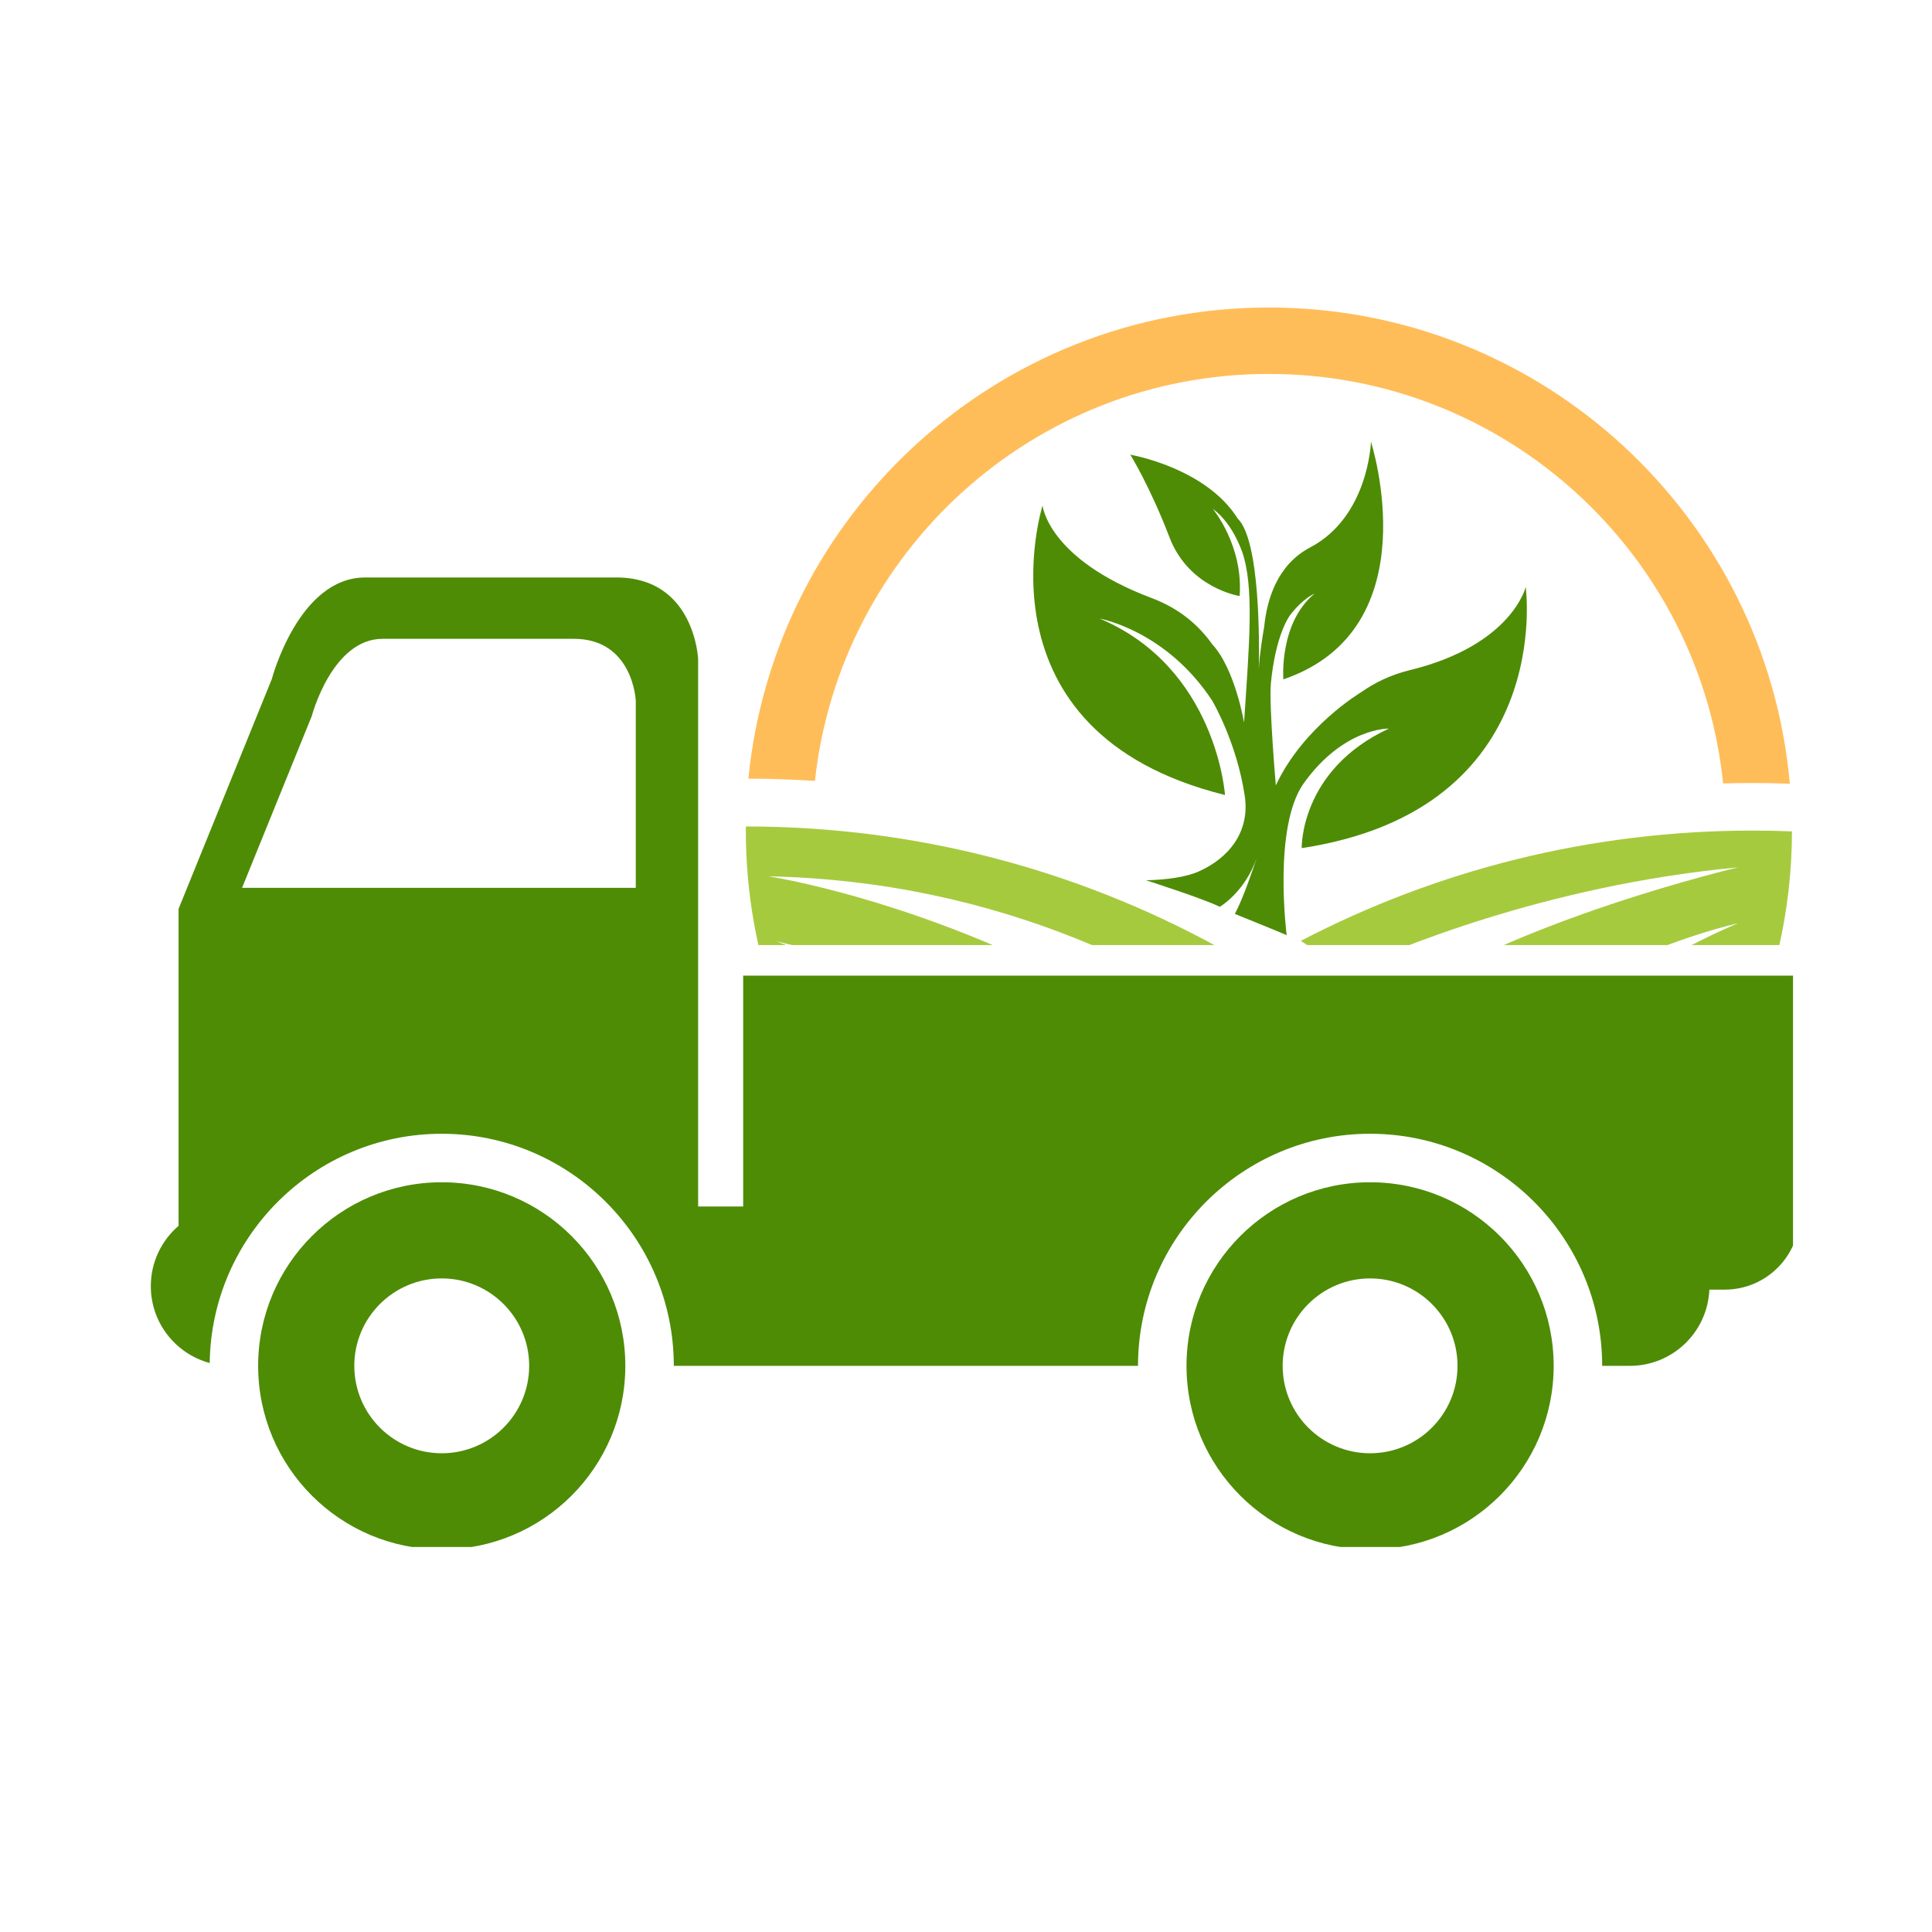
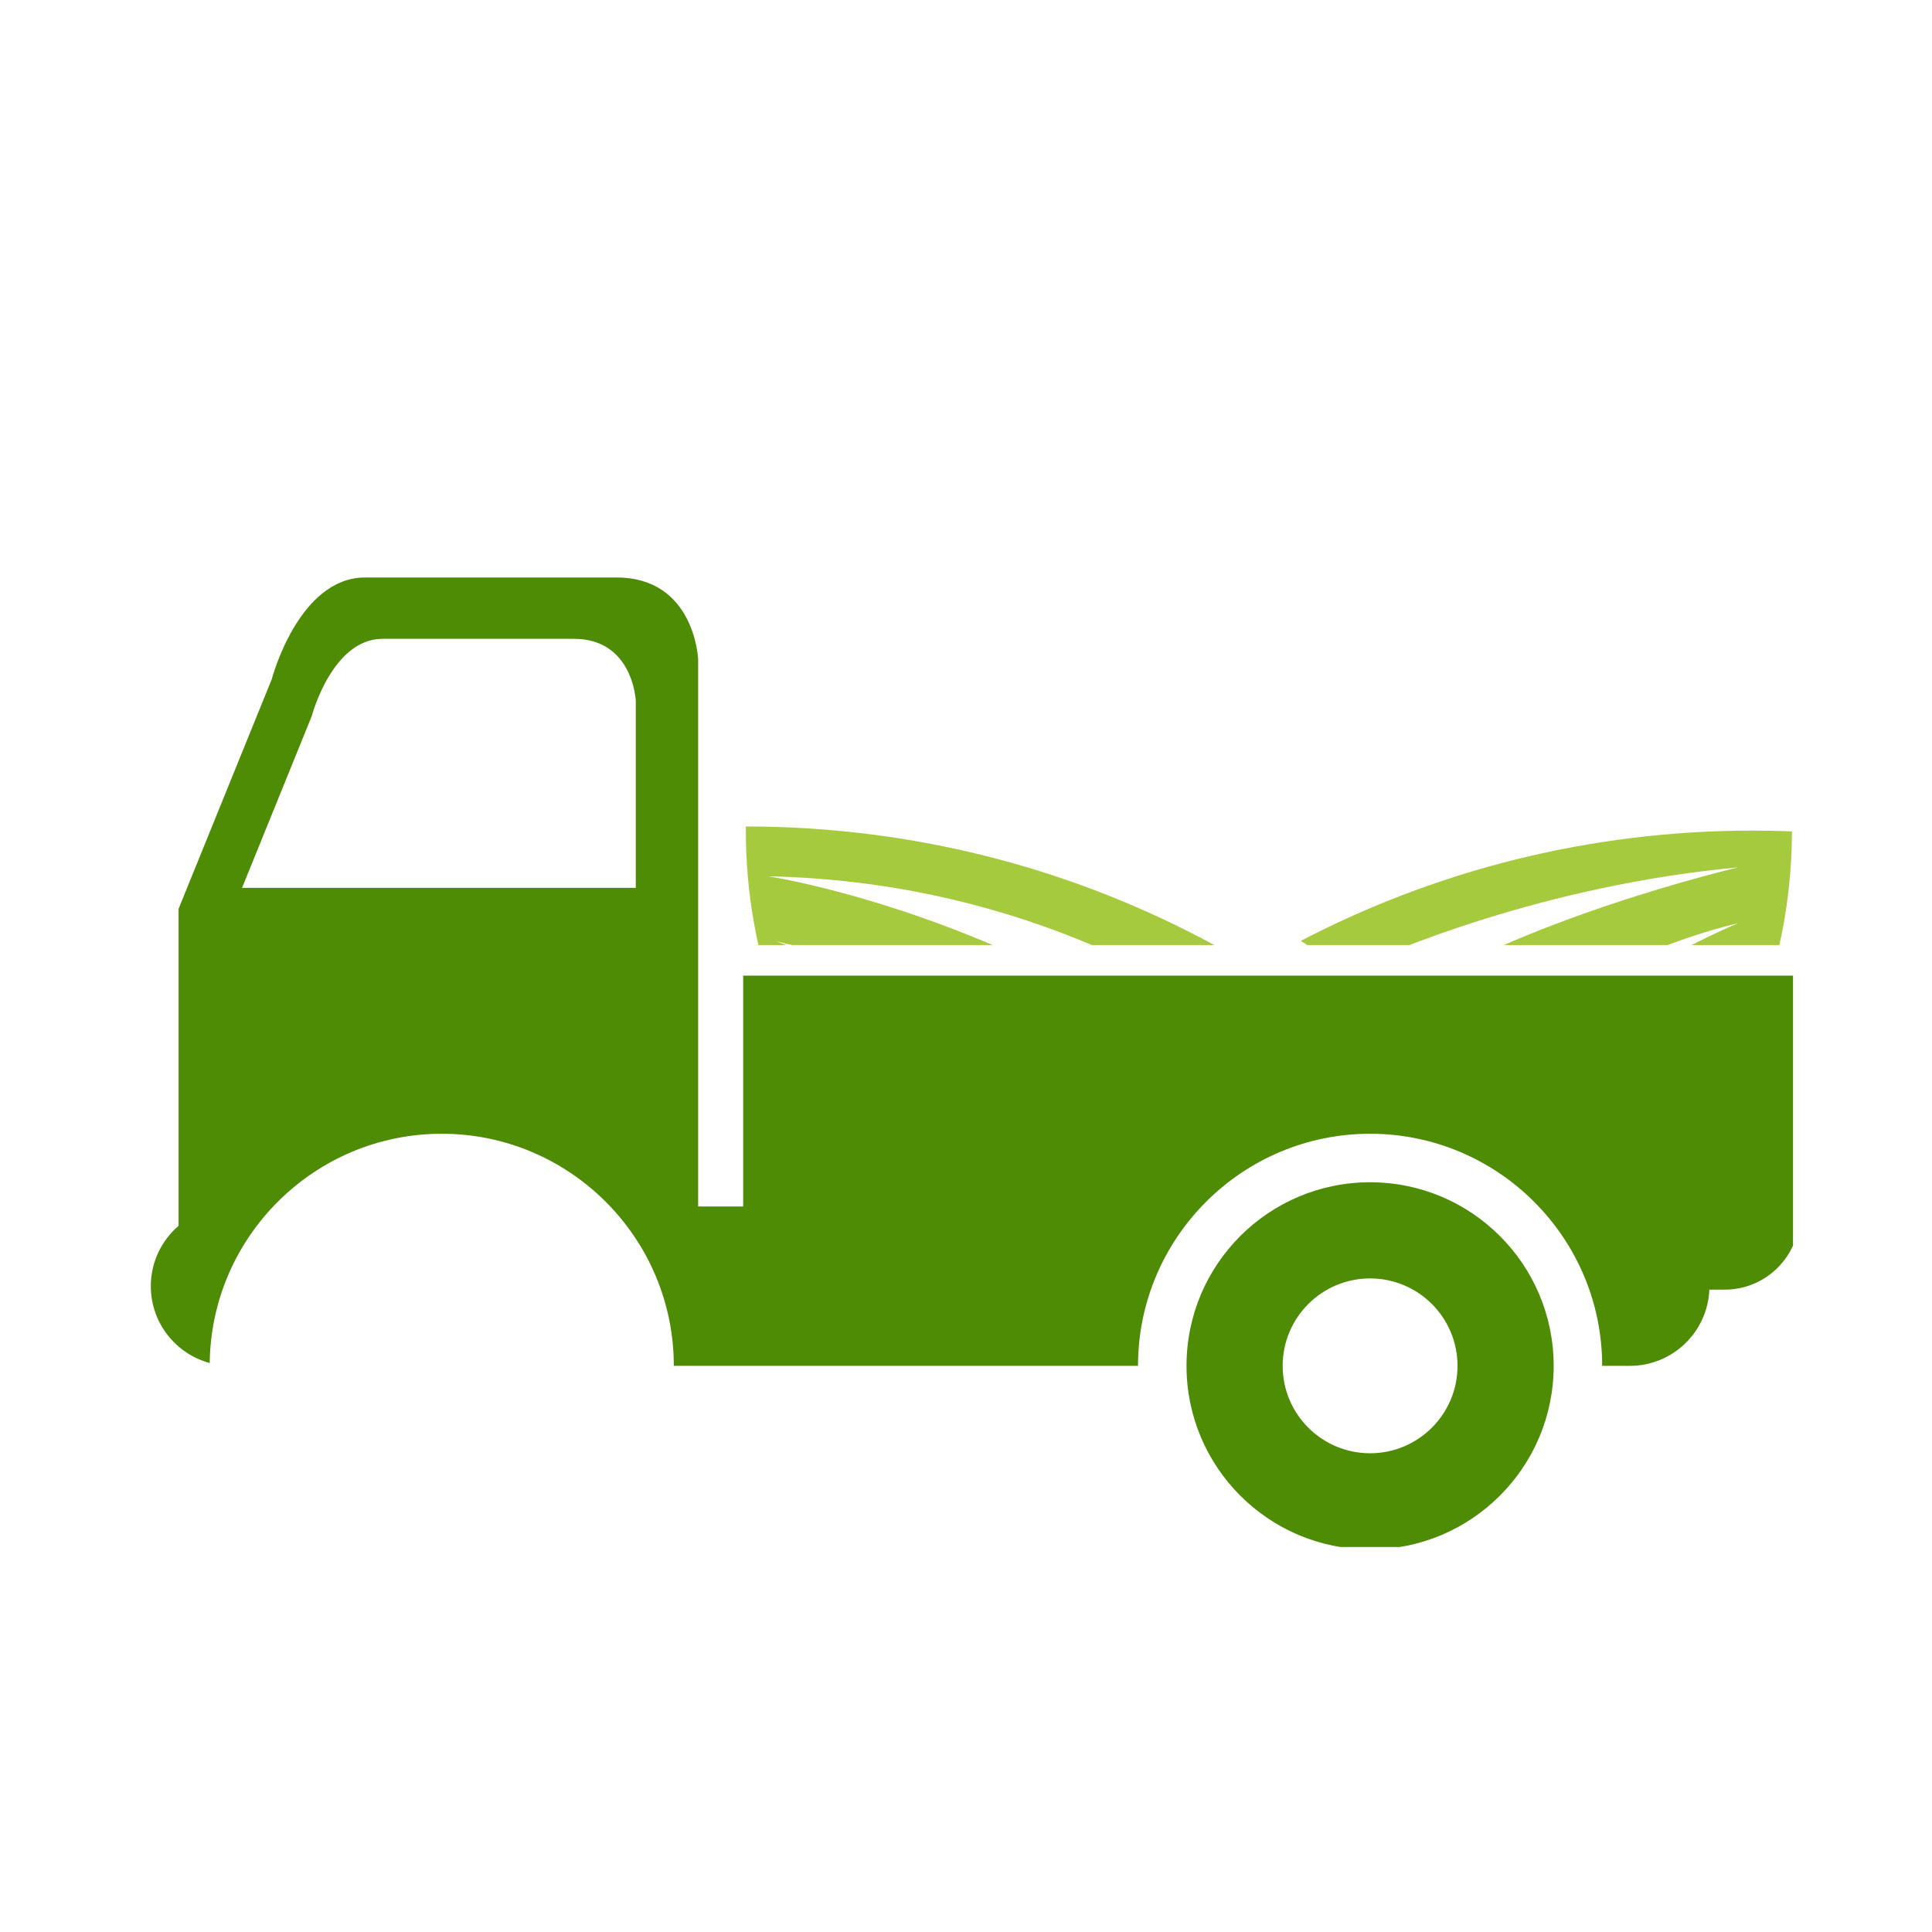
<svg xmlns="http://www.w3.org/2000/svg" width="500" zoomAndPan="magnify" viewBox="0 0 375 375" height="500" preserveAspectRatio="xMidYMid meet" version="1.2">
  <defs>
    <clipPath id="550544045b">
      <path d="M 230 229.438 L 301.84 229.438 L 301.84 300.266 L 230 300.266 Z M 230 229.438 " />
    </clipPath>
    <clipPath id="e521a51f63">
      <path d="M 50.074 229.438 L 121.551 229.438 L 121.551 300.266 L 50.074 300.266 Z M 50.074 229.438 " />
    </clipPath>
    <clipPath id="216f981f99">
      <path d="M 29.273 112.016 L 348.023 112.016 L 348.023 266 L 29.273 266 Z M 29.273 112.016 " />
    </clipPath>
    <clipPath id="75a8633ab5">
      <path d="M 144.766 160 L 304 160 L 304 183.438 L 144.766 183.438 Z M 144.766 160 " />
    </clipPath>
    <clipPath id="9627dcc4d0">
      <path d="M 145 59.688 L 348 59.688 L 348 153 L 145 153 Z M 145 59.688 " />
    </clipPath>
    <clipPath id="38f1ec3fba">
      <path d="M 252 161 L 348 161 L 348 183.438 L 252 183.438 Z M 252 161 " />
    </clipPath>
  </defs>
  <g id="7becda9de7">
    <g clip-rule="nonzero" clip-path="url(#550544045b)">
      <path style=" stroke:none;fill-rule:nonzero;fill:#4e8c06;fill-opacity:1;" d="M 265.934 282.078 C 275.305 282.078 282.902 274.48 282.902 265.109 C 282.902 255.738 275.305 248.141 265.934 248.141 C 256.566 248.141 248.965 255.738 248.965 265.109 C 248.965 274.48 256.562 282.078 265.934 282.078 Z M 265.934 229.477 C 285.617 229.477 301.566 245.43 301.566 265.109 C 301.566 284.789 285.617 300.742 265.934 300.742 C 246.254 300.742 230.301 284.789 230.301 265.109 C 230.301 245.43 246.254 229.477 265.934 229.477 " />
    </g>
    <g clip-rule="nonzero" clip-path="url(#e521a51f63)">
-       <path style=" stroke:none;fill-rule:nonzero;fill:#4e8c06;fill-opacity:1;" d="M 85.738 282.078 C 95.113 282.078 102.711 274.48 102.711 265.109 C 102.711 255.738 95.113 248.141 85.738 248.141 C 76.371 248.141 68.77 255.738 68.77 265.109 C 68.773 274.48 76.371 282.078 85.738 282.078 Z M 85.738 229.477 C 105.422 229.477 121.375 245.43 121.375 265.109 C 121.375 284.789 105.422 300.742 85.738 300.742 C 66.059 300.742 50.105 284.789 50.105 265.109 C 50.105 245.43 66.059 229.477 85.738 229.477 " />
-     </g>
+       </g>
    <g clip-rule="nonzero" clip-path="url(#216f981f99)">
      <path style=" stroke:none;fill-rule:nonzero;fill:#4e8c06;fill-opacity:1;" d="M 123.406 172.328 L 123.406 136.031 C 123.406 136.031 122.914 123.992 111.367 123.992 C 99.824 123.992 84.102 123.992 74.273 123.992 C 64.449 123.992 60.516 138.98 60.516 138.98 L 46.984 172.328 Z M 34.66 237.934 L 34.66 176.414 L 52.758 131.805 C 52.758 131.805 57.93 112.09 70.859 112.09 C 83.789 112.09 104.477 112.09 119.668 112.09 C 134.859 112.09 135.508 127.93 135.508 127.93 L 135.508 234.184 L 144.25 234.184 L 144.25 189.367 L 349.312 189.367 L 349.312 235.773 C 349.312 243.805 342.801 250.316 334.77 250.316 L 331.789 250.316 C 331.438 258.543 324.672 265.109 316.363 265.109 L 310.98 265.109 C 310.98 240.27 290.773 220.062 265.934 220.062 C 241.098 220.062 220.887 240.27 220.887 265.109 L 130.785 265.109 C 130.785 240.27 110.578 220.062 85.738 220.062 C 61.086 220.062 41.004 239.977 40.707 264.562 C 34.125 262.785 29.273 256.789 29.273 249.645 C 29.273 244.961 31.363 240.77 34.66 237.934 " />
    </g>
    <g clip-rule="nonzero" clip-path="url(#75a8633ab5)">
      <path style=" stroke:none;fill-rule:nonzero;fill:#a6ca3e;fill-opacity:1;" d="M 144.773 160.418 C 210.902 160.422 269.172 194.059 303.414 245.152 C 300.348 247.246 297.16 249.172 293.867 250.926 C 287.301 240.883 239.02 172.004 149.121 170.09 C 149.121 170.09 235.891 183.117 280.48 256.84 C 276.793 258.16 273.004 259.27 269.137 260.16 C 262.695 248.562 231.887 201.074 150.676 182.715 C 150.676 182.715 227.77 210.426 255.281 262.348 C 252.32 262.605 249.32 262.742 246.289 262.742 C 244.246 262.742 242.215 262.676 240.203 262.555 C 233.215 251.598 205.66 213.055 156.074 199.621 C 156.074 199.621 200.234 224.145 224.102 260.305 C 178.703 250.184 144.766 209.664 144.766 161.215 C 144.766 160.949 144.773 160.684 144.773 160.418 Z M 144.773 160.418 " />
    </g>
    <g clip-rule="nonzero" clip-path="url(#9627dcc4d0)">
-       <path style=" stroke:none;fill-rule:nonzero;fill:#ffbd59;fill-opacity:1;" d="M 246.289 59.688 C 299.297 59.688 342.809 100.309 347.406 152.117 C 344.988 152.031 342.562 151.98 340.184 151.98 C 338.273 151.98 336.363 152.012 334.457 152.066 C 329.879 107.414 292.152 72.578 246.289 72.578 C 200.598 72.578 162.984 107.156 158.18 151.574 C 153.91 151.293 149.602 151.145 145.262 151.133 C 150.324 99.797 193.621 59.688 246.289 59.688 Z M 246.289 59.688 " />
-     </g>
+       </g>
    <g clip-rule="nonzero" clip-path="url(#38f1ec3fba)">
      <path style=" stroke:none;fill-rule:nonzero;fill:#a6ca3e;fill-opacity:1;" d="M 335.113 190.324 C 316.012 203.793 301.891 217.848 297.664 222.207 C 294.941 218.98 292.125 215.852 289.223 212.82 C 307.184 191.434 337.375 179.191 337.375 179.191 C 314.383 184.613 287.496 200.957 281.207 204.91 C 277.586 201.531 273.848 198.293 270.004 195.207 C 294.148 178.465 337.375 168.355 337.375 168.355 C 299.75 171.844 269.902 184.582 261.285 188.586 C 258.402 186.523 255.469 184.531 252.484 182.625 C 278.723 168.949 308.551 161.219 340.184 161.219 C 342.742 161.219 345.285 161.27 347.816 161.371 C 347.77 192.879 333.375 221.02 310.812 239.613 C 308.742 236.539 306.594 233.535 304.375 230.602 C 312.75 213.773 335.113 190.324 335.113 190.324 Z M 335.113 190.324 " />
    </g>
-     <path style=" stroke:none;fill-rule:nonzero;fill:#4e8c06;fill-opacity:1;" d="M 296.137 113.934 C 296.137 113.934 293.48 125.25 273.566 130.098 C 269.953 130.98 266.852 132.488 264.184 134.367 C 264.176 134.371 252.941 141.051 247.641 152.441 C 247.641 152.441 246.27 136.758 246.688 132.531 C 247.57 123.625 249.969 119.984 250.449 119.336 C 253.027 116.031 255.145 115.234 255.145 115.234 C 248.227 120.941 249.098 131.867 249.098 131.867 C 277.832 122.059 266.102 85.746 266.102 85.746 C 266.102 85.746 265.668 100.273 254.293 106.262 C 247.898 109.625 245.902 116.379 245.379 121.648 C 245.145 122.988 244.469 127.02 244.328 129.863 C 244.434 125.195 244.637 104.98 240.246 100.66 C 240.246 100.66 240.242 100.66 240.242 100.66 C 234.023 90.734 219.391 88.258 219.391 88.258 C 219.391 88.258 223.203 94.375 226.992 104.285 C 230.781 114.191 240.609 115.691 240.609 115.691 C 241.355 105.879 235.395 98.754 235.395 98.754 C 237.492 100.312 239.016 102.527 240.109 104.773 C 240.168 104.895 240.227 105.02 240.285 105.145 C 240.582 105.781 240.848 106.414 241.078 107.031 C 243.48 113.918 242.48 124.922 241.473 140.254 C 241.473 140.254 239.73 129.852 235.309 125.07 C 232.68 121.367 228.934 118.113 223.602 116.109 C 203.344 108.488 202.363 98.121 202.363 98.121 C 202.363 98.121 188.434 142.082 237.77 154.309 C 237.77 154.309 236.148 129.652 213.473 120.074 C 213.473 120.074 226.363 122.367 235.305 136.023 C 235.305 136.023 240.059 144.094 241.605 154.48 C 242.652 161.516 238.461 166.59 232.621 169.172 C 230.172 170.254 226.344 170.773 222.445 170.859 C 222.445 170.859 233.922 174.543 236.754 176.016 C 236.754 176.016 241.656 173.164 243.934 166.488 C 243.281 168.492 241.301 174.402 239.684 177.391 C 239.684 177.391 249.602 181.398 249.742 181.52 C 249.742 181.52 247.043 160.52 253.035 152.062 C 260.812 141.188 269.586 141.418 269.586 141.418 C 252.285 149.43 252.656 164.621 252.656 164.621 C 302.109 157.113 296.137 113.934 296.137 113.934 Z M 244.012 166.238 C 244.059 166.094 244.109 165.949 244.152 165.801 C 244.152 165.801 244.102 165.961 244.012 166.238 Z M 244.012 166.238 " />
  </g>
</svg>